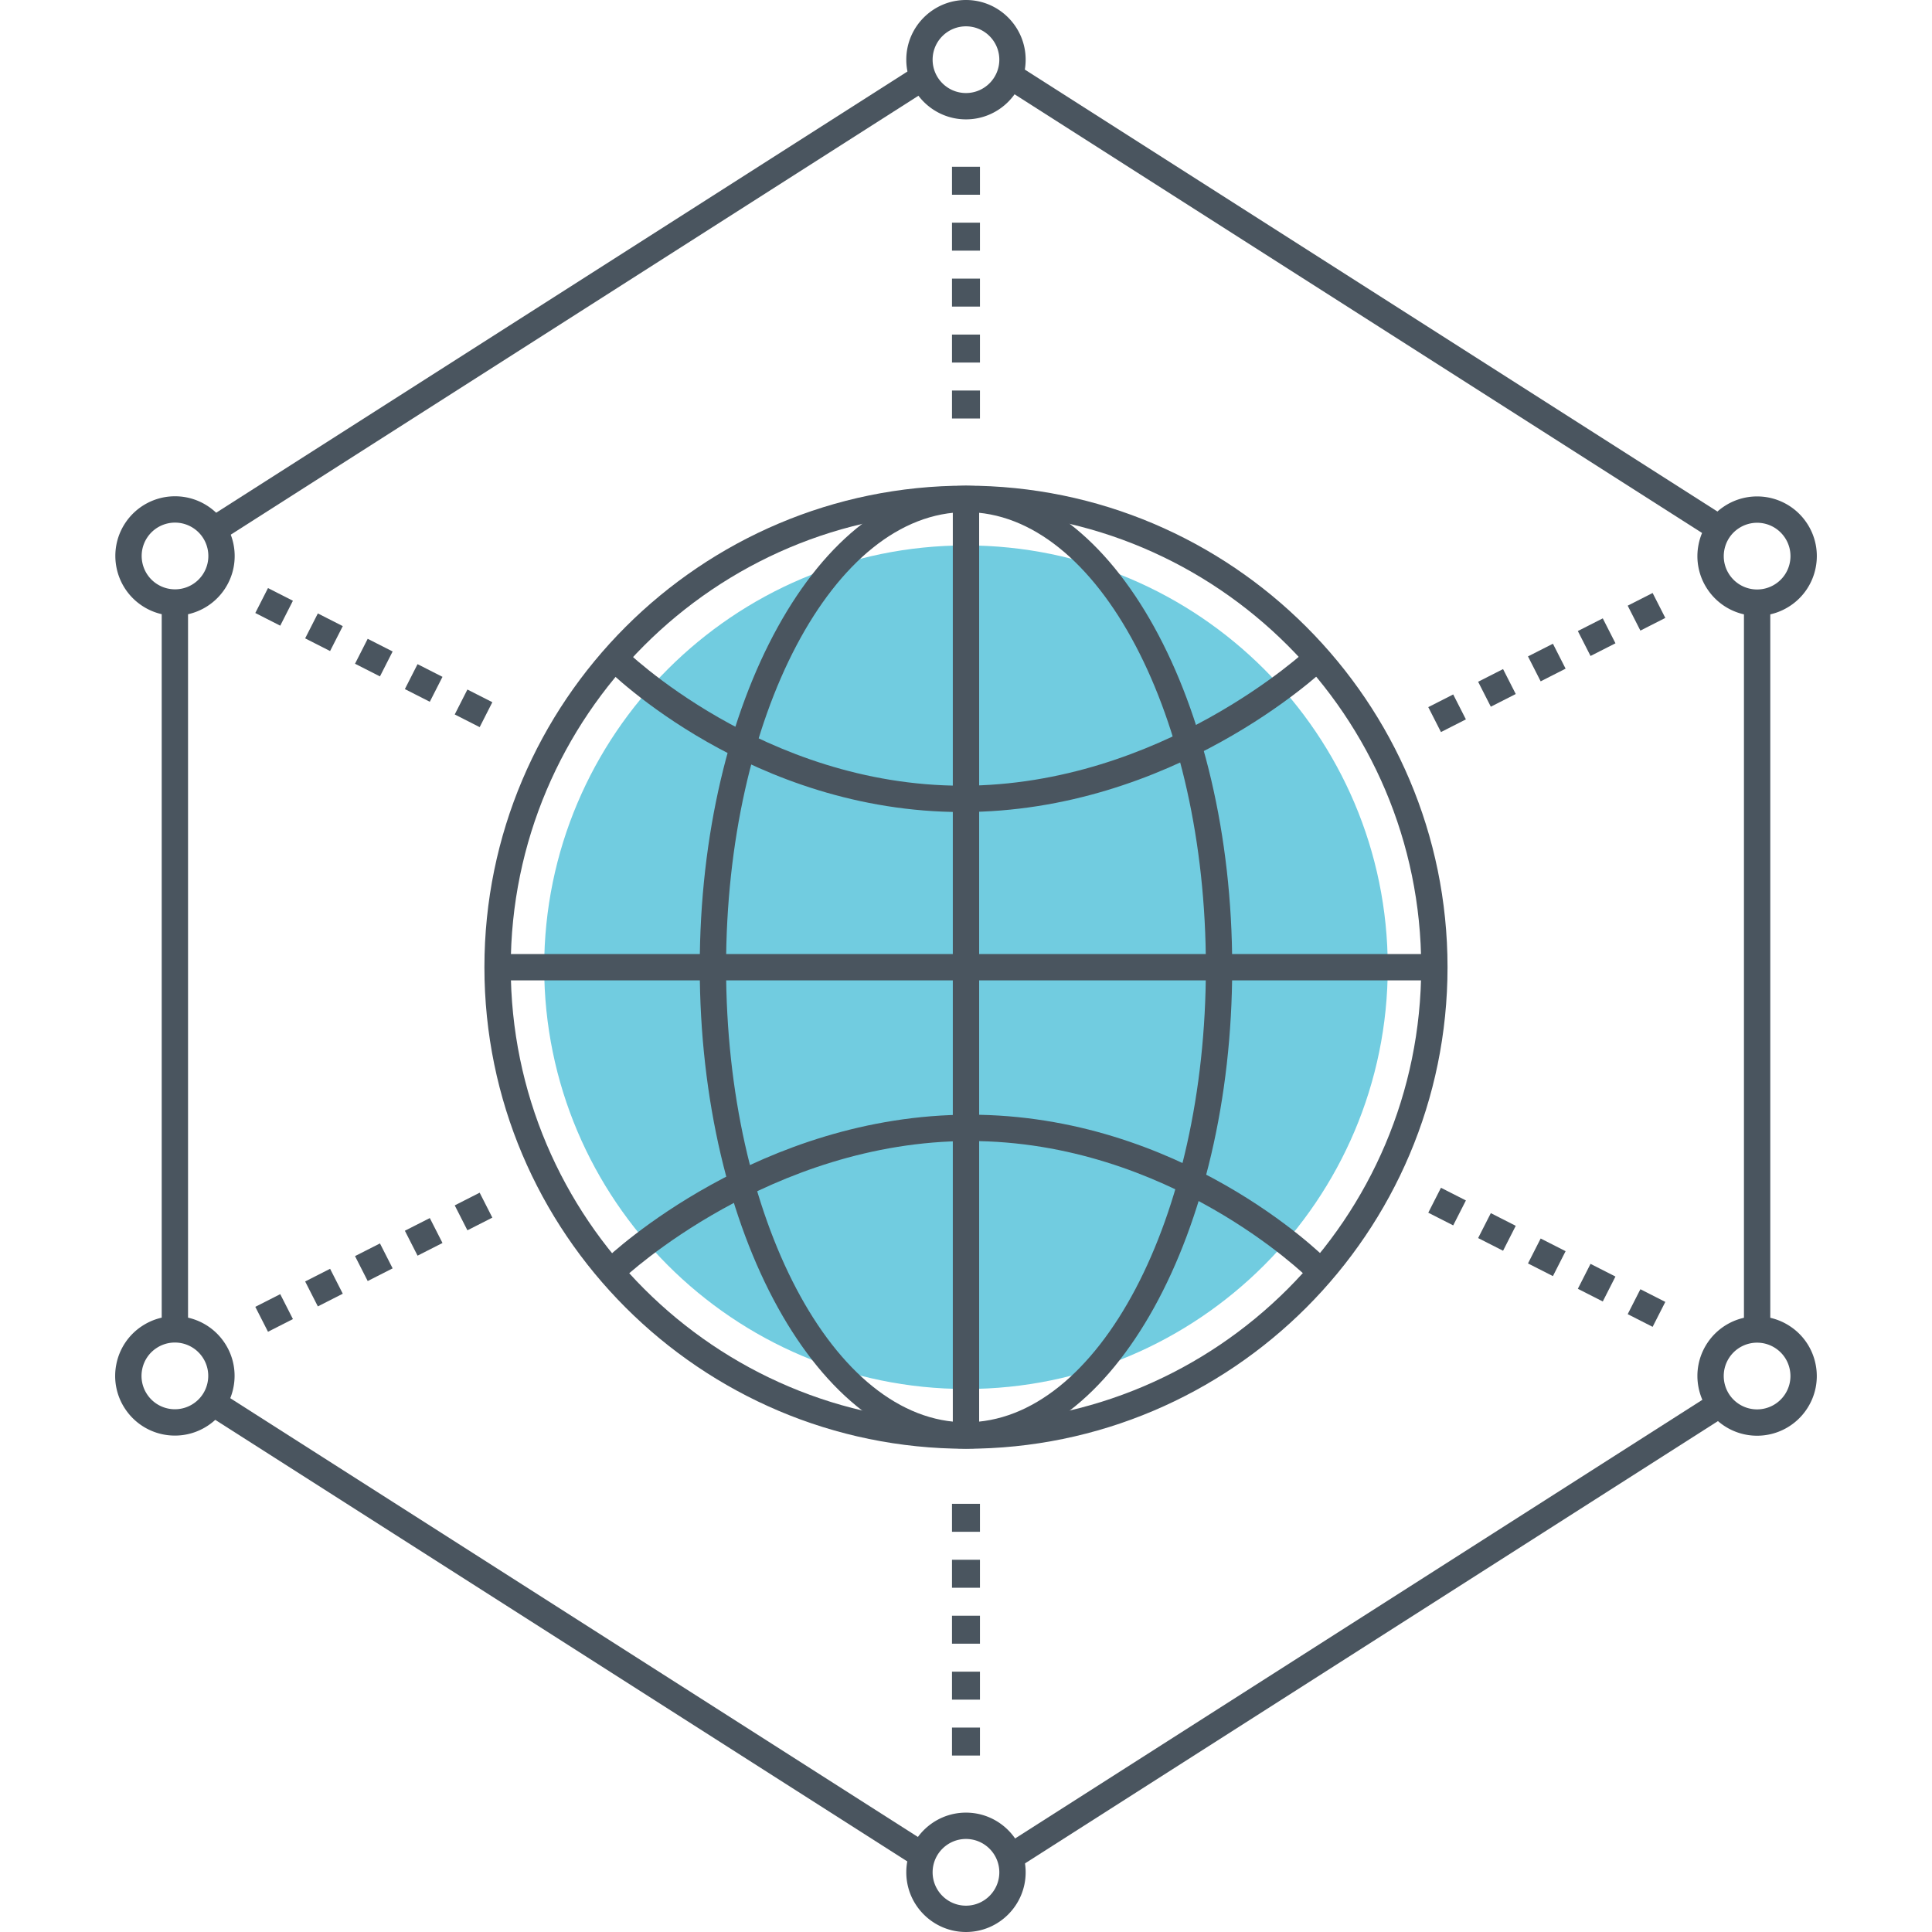
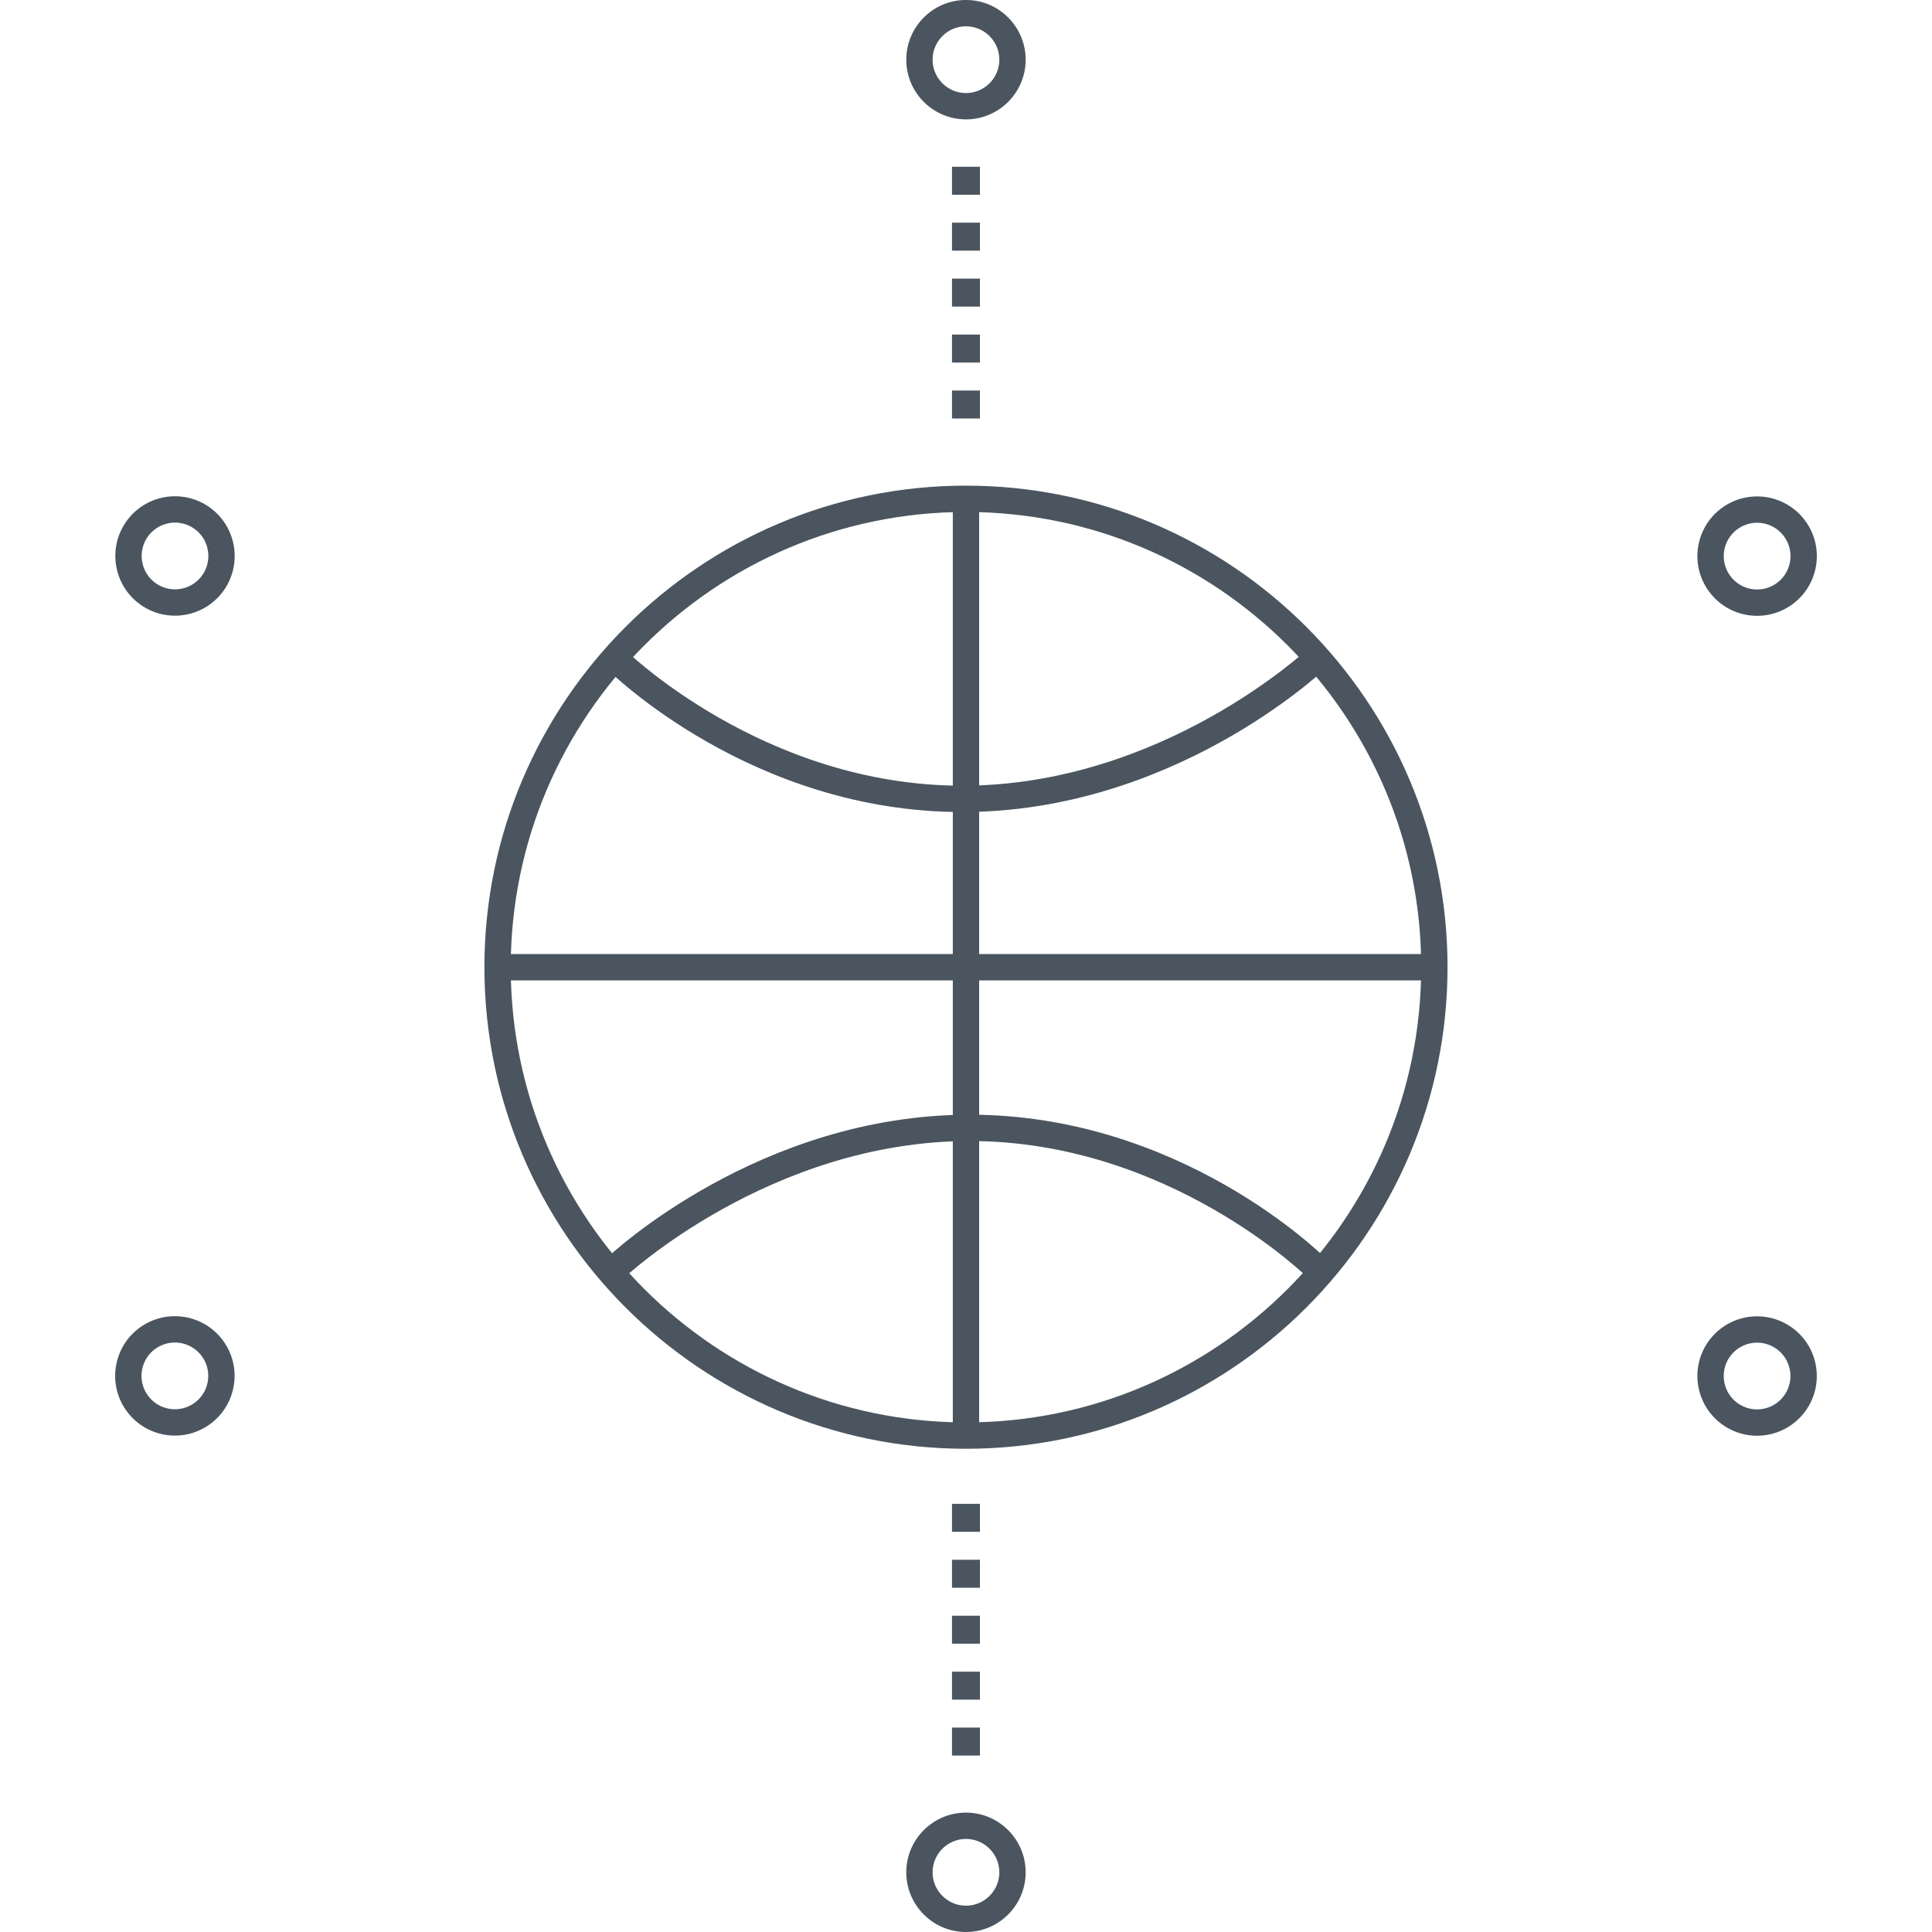
<svg xmlns="http://www.w3.org/2000/svg" t="1636639466645" class="icon" viewBox="0 0 1024 1024" version="1.1">
  <path d="M511.988 257.402c-140.74 0-255.238 114.498-255.238 255.238 0 140.738 114.5 255.236 255.238 255.236 140.734 0 255.234-114.498 255.234-255.236s-114.5-255.238-255.234-255.238z m0 496.516c-133.042 0-241.284-108.238-241.284-241.278 0-133.042 108.24-241.28 241.284-241.28 133.038 0 241.278 108.238 241.278 241.28 0 133.04-108.24 241.278-241.278 241.278z" fill="#4A555F" p-id="10845" />
-   <path d="M511.988 289.088c-123.266 0-223.554 100.286-223.554 223.552s100.288 223.55 223.554 223.55c123.268 0 223.55-100.284 223.55-223.55s-100.284-223.552-223.55-223.552z" fill="#71CCE0" p-id="10846" />
-   <path d="M511.988 257.472c-77.806 0-141.106 114.468-141.106 255.168s63.3 255.166 141.106 255.166 141.106-114.468 141.106-255.166c0-140.702-63.3-255.168-141.106-255.168z m0 496.378c-70.11 0-127.15-108.206-127.15-241.21 0-133.004 57.042-241.212 127.15-241.212s127.15 108.206 127.15 241.212c0 133.004-57.04 241.21-127.15 241.21z" fill="#4A555F" p-id="10847" />
  <path d="M263.726 505.662h496.518v13.958H263.726zM693.522 343.636c-0.768 0.728-77.71 72.802-183.528 72.802-105.49 0-178.688-71.954-179.416-72.68l-9.878 9.86c3.126 3.136 77.848 76.778 189.294 76.778 111.342 0 189.862-73.52 193.148-76.652l-9.62-10.108zM513.976 590.806c-111.338 0-189.858 73.522-193.144 76.652l9.622 10.11c0.768-0.728 77.71-72.804 183.522-72.804 105.494 0 178.692 71.954 179.422 72.68l9.878-9.86c-3.128-3.134-77.852-76.778-189.3-76.778z" fill="#4A555F" p-id="10848" />
  <path d="M505.01 264.45h13.956v496.378h-13.956zM504.576 192.152h14.824v-14.824h-14.824v14.824z m0 29.648h14.824v-14.824h-14.824v14.824z m0-59.296h14.824V147.68h-14.824v14.824z m0-29.648h14.824v-14.824h-14.824v14.824z m0-44.472v14.824h14.824v-14.824h-14.824zM504.576 930.48h14.824v-14.824h-14.824v14.824z m0-59.294h14.824v-14.824h-14.824v14.824z m0 29.648h14.824v-14.824h-14.824v14.824z m0-59.296h14.824v-14.824h-14.824v14.824z m0-44.472v14.824h14.824v-14.824h-14.824zM511.988 0c-17.444 0-31.636 14.19-31.636 31.634s14.192 31.634 31.636 31.634 31.63-14.19 31.63-31.634S529.432 0 511.988 0z m0 49.312c-9.748 0-17.68-7.93-17.68-17.678 0-9.748 7.932-17.676 17.68-17.676s17.676 7.93 17.676 17.676c0 9.748-7.928 17.678-17.676 17.678zM511.988 960.73c-17.444 0-31.636 14.19-31.636 31.634 0 17.444 14.192 31.634 31.636 31.634s31.63-14.19 31.63-31.634c0-17.442-14.186-31.634-31.63-31.634z m0 49.312c-9.748 0-17.68-7.93-17.68-17.678 0-9.748 7.932-17.676 17.68-17.676s17.676 7.93 17.676 17.676c0 9.748-7.928 17.678-17.676 17.678zM957.62 277.194a31.596 31.596 0 0 0-26.334-14.074c-6.254 0-12.318 1.842-17.54 5.326a31.46 31.46 0 0 0-13.464 20.126 31.44 31.44 0 0 0 4.714 23.748 31.596 31.596 0 0 0 26.334 14.074c6.254 0 12.32-1.842 17.54-5.326a31.448 31.448 0 0 0 13.462-20.126 31.432 31.432 0 0 0-4.712-23.748z m-8.976 21.018a17.572 17.572 0 0 1-7.522 11.246 17.662 17.662 0 0 1-24.514-4.886 17.566 17.566 0 0 1-2.634-13.268 17.58 17.58 0 0 1 7.522-11.246 17.66 17.66 0 0 1 24.512 4.886 17.56 17.56 0 0 1 2.636 13.268zM119.002 711.684a31.6 31.6 0 0 0-26.338-14.07c-6.254 0-12.32 1.84-17.542 5.324a31.426 31.426 0 0 0-13.458 20.128 31.44 31.44 0 0 0 4.714 23.748 31.584 31.584 0 0 0 26.332 14.074c6.254 0 12.32-1.842 17.54-5.326a31.448 31.448 0 0 0 13.462-20.126 31.43 31.43 0 0 0-4.71-23.752z m-8.976 21.022a17.58 17.58 0 0 1-7.522 11.246 17.584 17.584 0 0 1-9.792 2.978 17.65 17.65 0 0 1-14.722-7.864 17.56 17.56 0 0 1-2.634-13.272 17.542 17.542 0 0 1 7.518-11.244 17.6 17.6 0 0 1 9.792-2.978 17.666 17.666 0 0 1 14.728 7.864 17.58 17.58 0 0 1 2.632 13.27zM962.316 723.142a31.436 31.436 0 0 0-13.458-20.128 31.504 31.504 0 0 0-17.546-5.33 31.6 31.6 0 0 0-26.332 14.068c-9.686 14.506-5.762 34.19 8.744 43.876a31.504 31.504 0 0 0 17.546 5.33c10.602 0 20.446-5.26 26.328-14.068a31.424 31.424 0 0 0 4.718-23.748z m-16.33 15.996a17.654 17.654 0 0 1-14.718 7.862 17.602 17.602 0 0 1-9.796-2.978c-8.106-5.412-10.298-16.412-4.884-24.516a17.66 17.66 0 0 1 14.722-7.862c3.49 0 6.876 1.03 9.796 2.978a17.566 17.566 0 0 1 7.518 11.248 17.542 17.542 0 0 1-2.638 13.268zM110.326 268.37a31.486 31.486 0 0 0-17.54-5.33 31.604 31.604 0 0 0-26.334 14.068c-9.684 14.506-5.762 34.19 8.744 43.878a31.48 31.48 0 0 0 17.54 5.33c10.606 0 20.45-5.26 26.334-14.068 9.684-14.508 5.76-34.192-8.744-43.878z m-2.868 36.124a17.66 17.66 0 0 1-24.512 4.884c-8.106-5.414-10.298-16.412-4.884-24.518a17.656 17.656 0 0 1 14.722-7.862c3.484 0 6.872 1.03 9.79 2.978 8.108 5.414 10.3 16.412 4.884 24.518z" fill="#4A555F" p-id="10849" />
-   <path d="M109.448 275.03L485.39 35.076l7.51 11.766L116.96 286.794zM532.87 46.864l7.508-11.766 375.99 239.912-7.508 11.766zM532.846 977.73l375.946-239.954 7.51 11.764-375.946 239.956zM109.43 749.578l7.508-11.766L492.924 977.72l-7.508 11.766zM85.71 319.328h13.956v385.336h-13.956zM924.33 319.328h13.956v385.336h-13.956zM161.74 679.206l6.728 13.212 13.212-6.722-6.726-13.212-13.214 6.722z m-26.424 13.444l6.726 13.212 13.212-6.722-6.726-13.212-13.212 6.722z m118.91-60.496l-13.212 6.722 6.726 13.212 13.212-6.722-6.726-13.212z m-39.636 20.166l6.726 13.212 13.212-6.722-6.726-13.212-13.212 6.722z m-26.424 13.444l6.722 13.212 13.218-6.722-6.722-13.212-13.218 6.722zM809.864 347.91l6.722 13.212 13.216-6.722-6.722-13.212-13.216 6.722z m-26.424 13.442l6.728 13.212 13.212-6.722-6.726-13.212-13.214 6.722z m-26.424 13.444l6.726 13.212 13.212-6.722-6.726-13.212-13.212 6.722z m118.908-60.496l-13.212 6.722 6.726 13.212 13.212-6.722-6.726-13.212z m-39.636 20.166l6.728 13.212 13.212-6.722-6.726-13.212-13.214 6.722zM188.17 351.79l13.212 6.72 6.718-13.212-13.212-6.72-6.718 13.212z m-52.854-26.886l13.216 6.722 6.718-13.212-13.208-6.722-6.726 13.212z m26.424 13.442l13.212 6.722 6.726-13.212-13.212-6.722-6.726 13.212z m52.854 26.886l13.208 6.722 6.726-13.212-13.218-6.722-6.716 13.212z m33.142 0.232l-6.716 13.212 13.216 6.722 6.718-13.212-13.218-6.722zM809.864 669.644l13.216 6.722 6.722-13.212-13.216-6.722-6.722 13.212z m-52.848-26.888l13.212 6.722 6.726-13.212-13.212-6.722-6.726 13.212z m26.424 13.444l13.212 6.722 6.726-13.212-13.212-6.722-6.726 13.212z m52.852 26.888l13.212 6.72 6.718-13.212-13.212-6.72-6.718 13.212z m33.148 0.23l-6.726 13.212 13.212 6.722 6.726-13.212-13.212-6.722z" fill="#4A555F" p-id="10850" />
</svg>